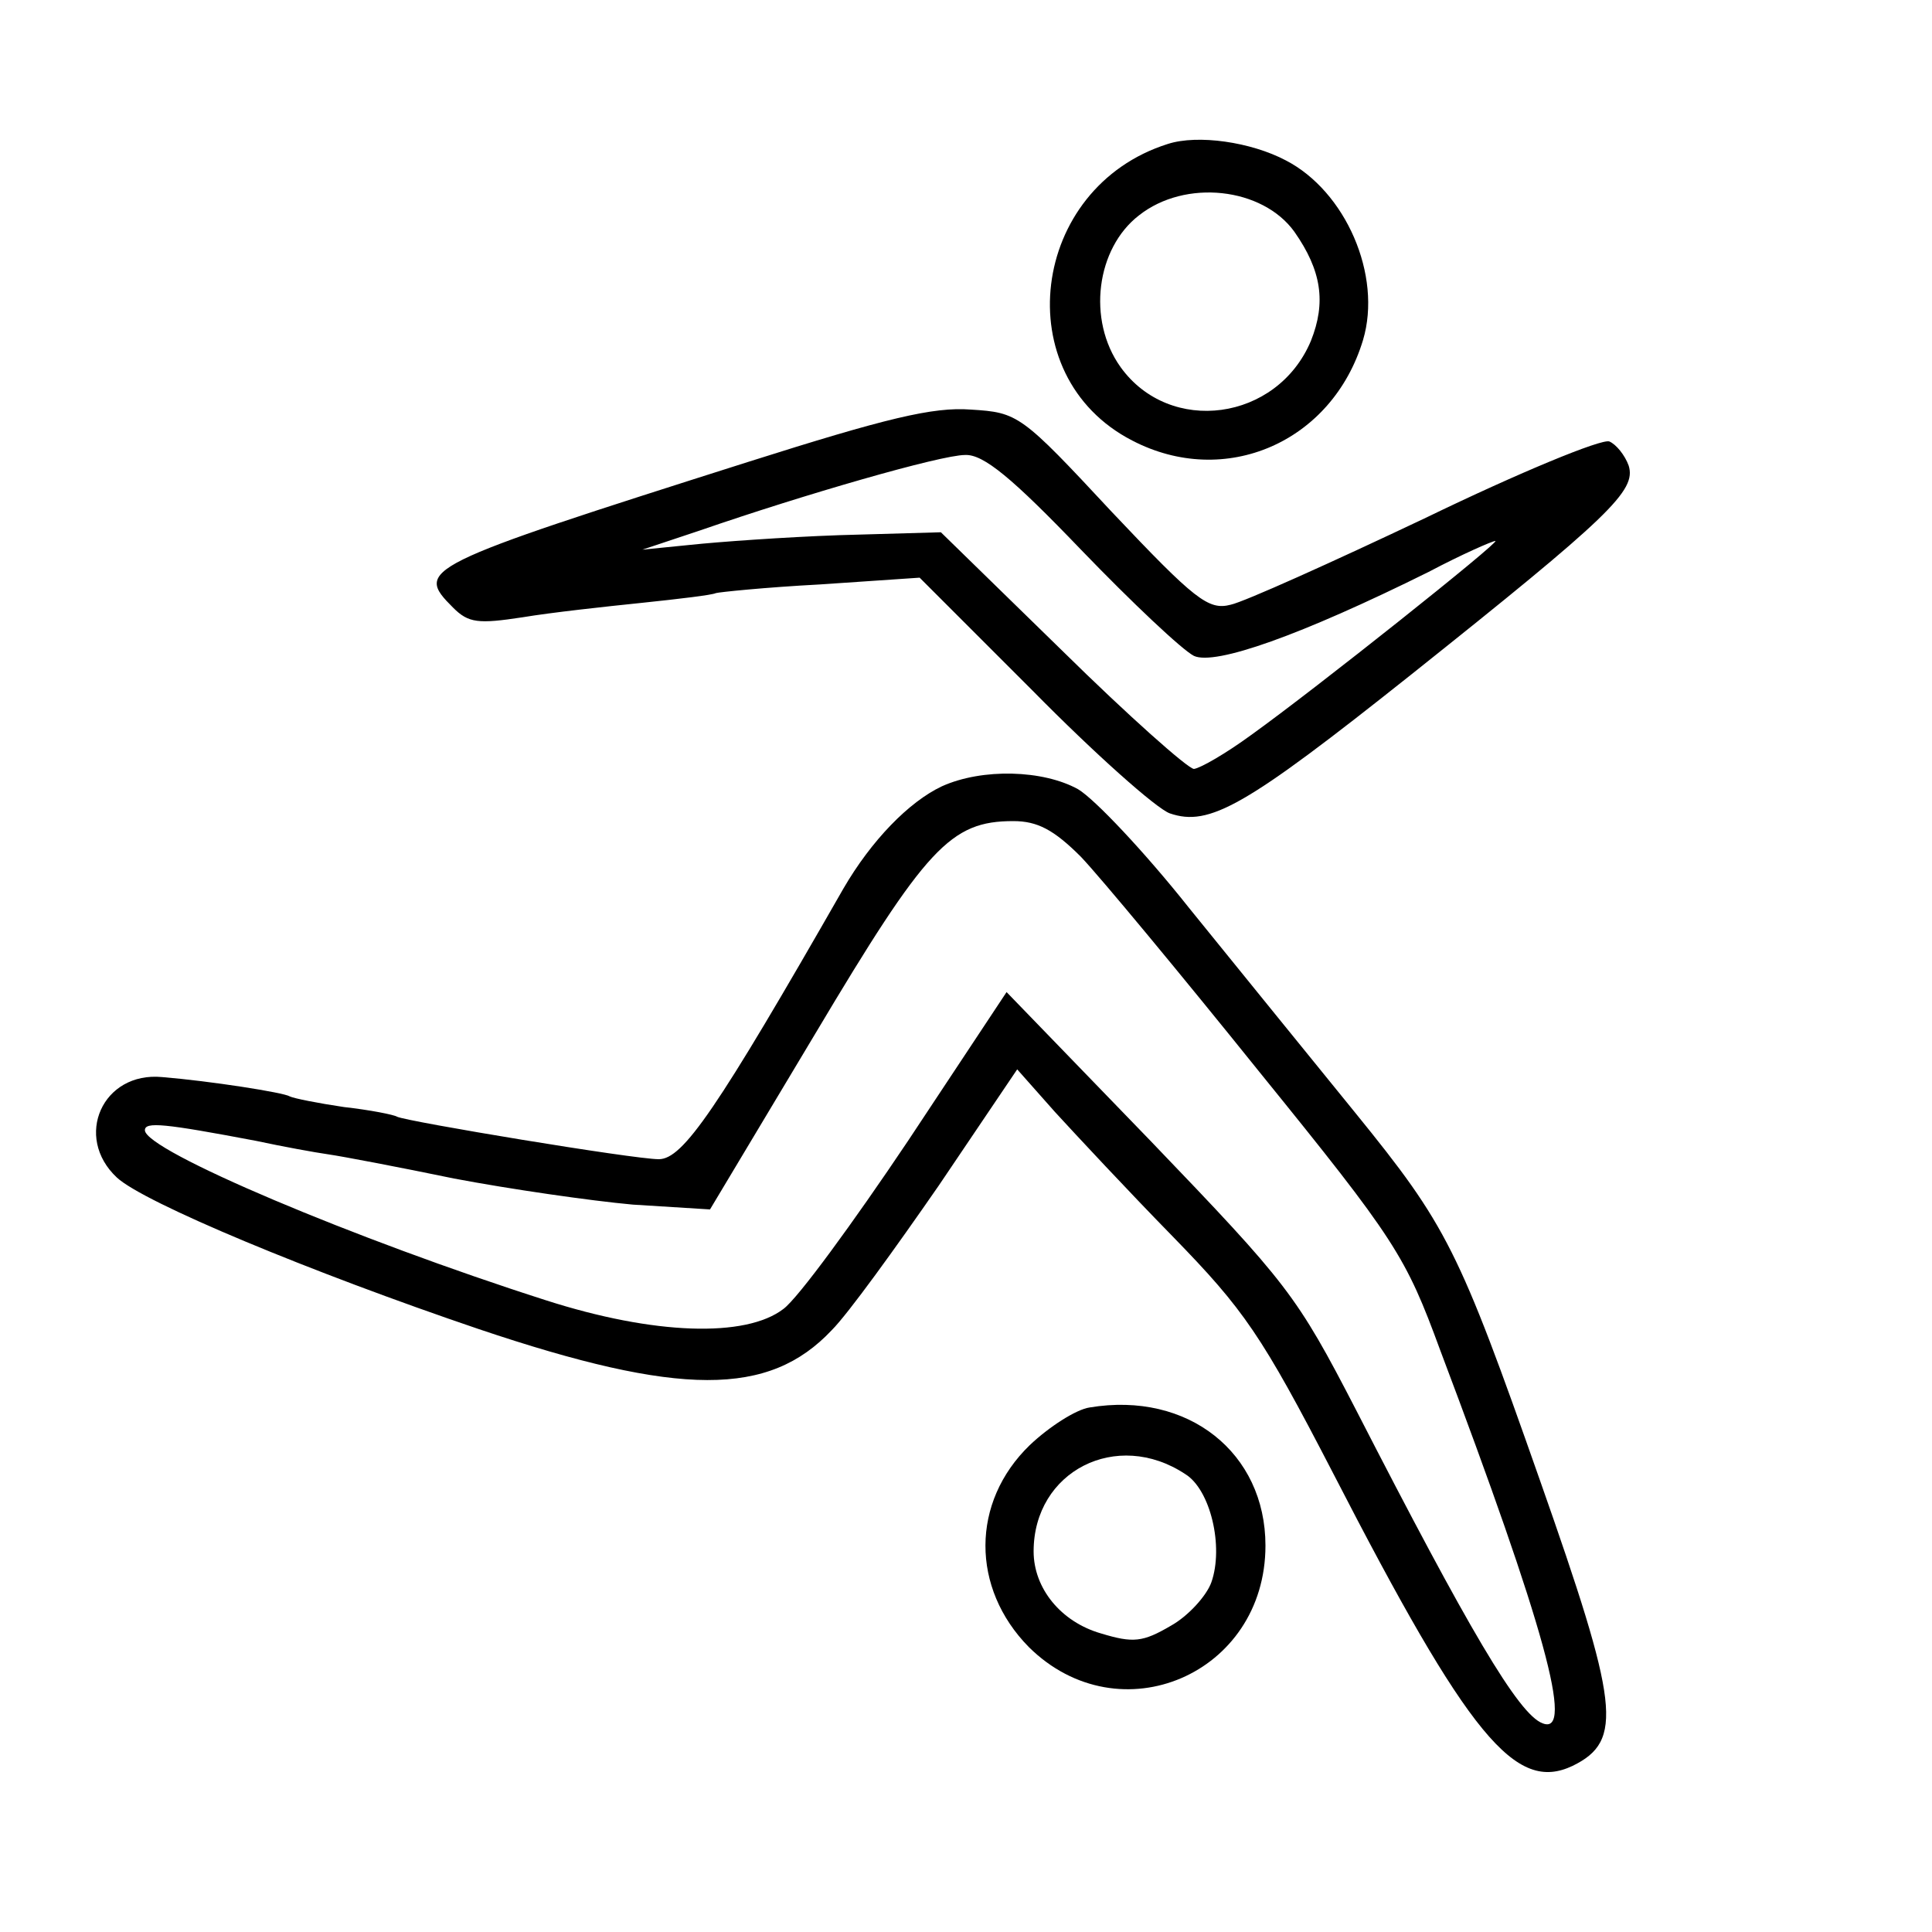
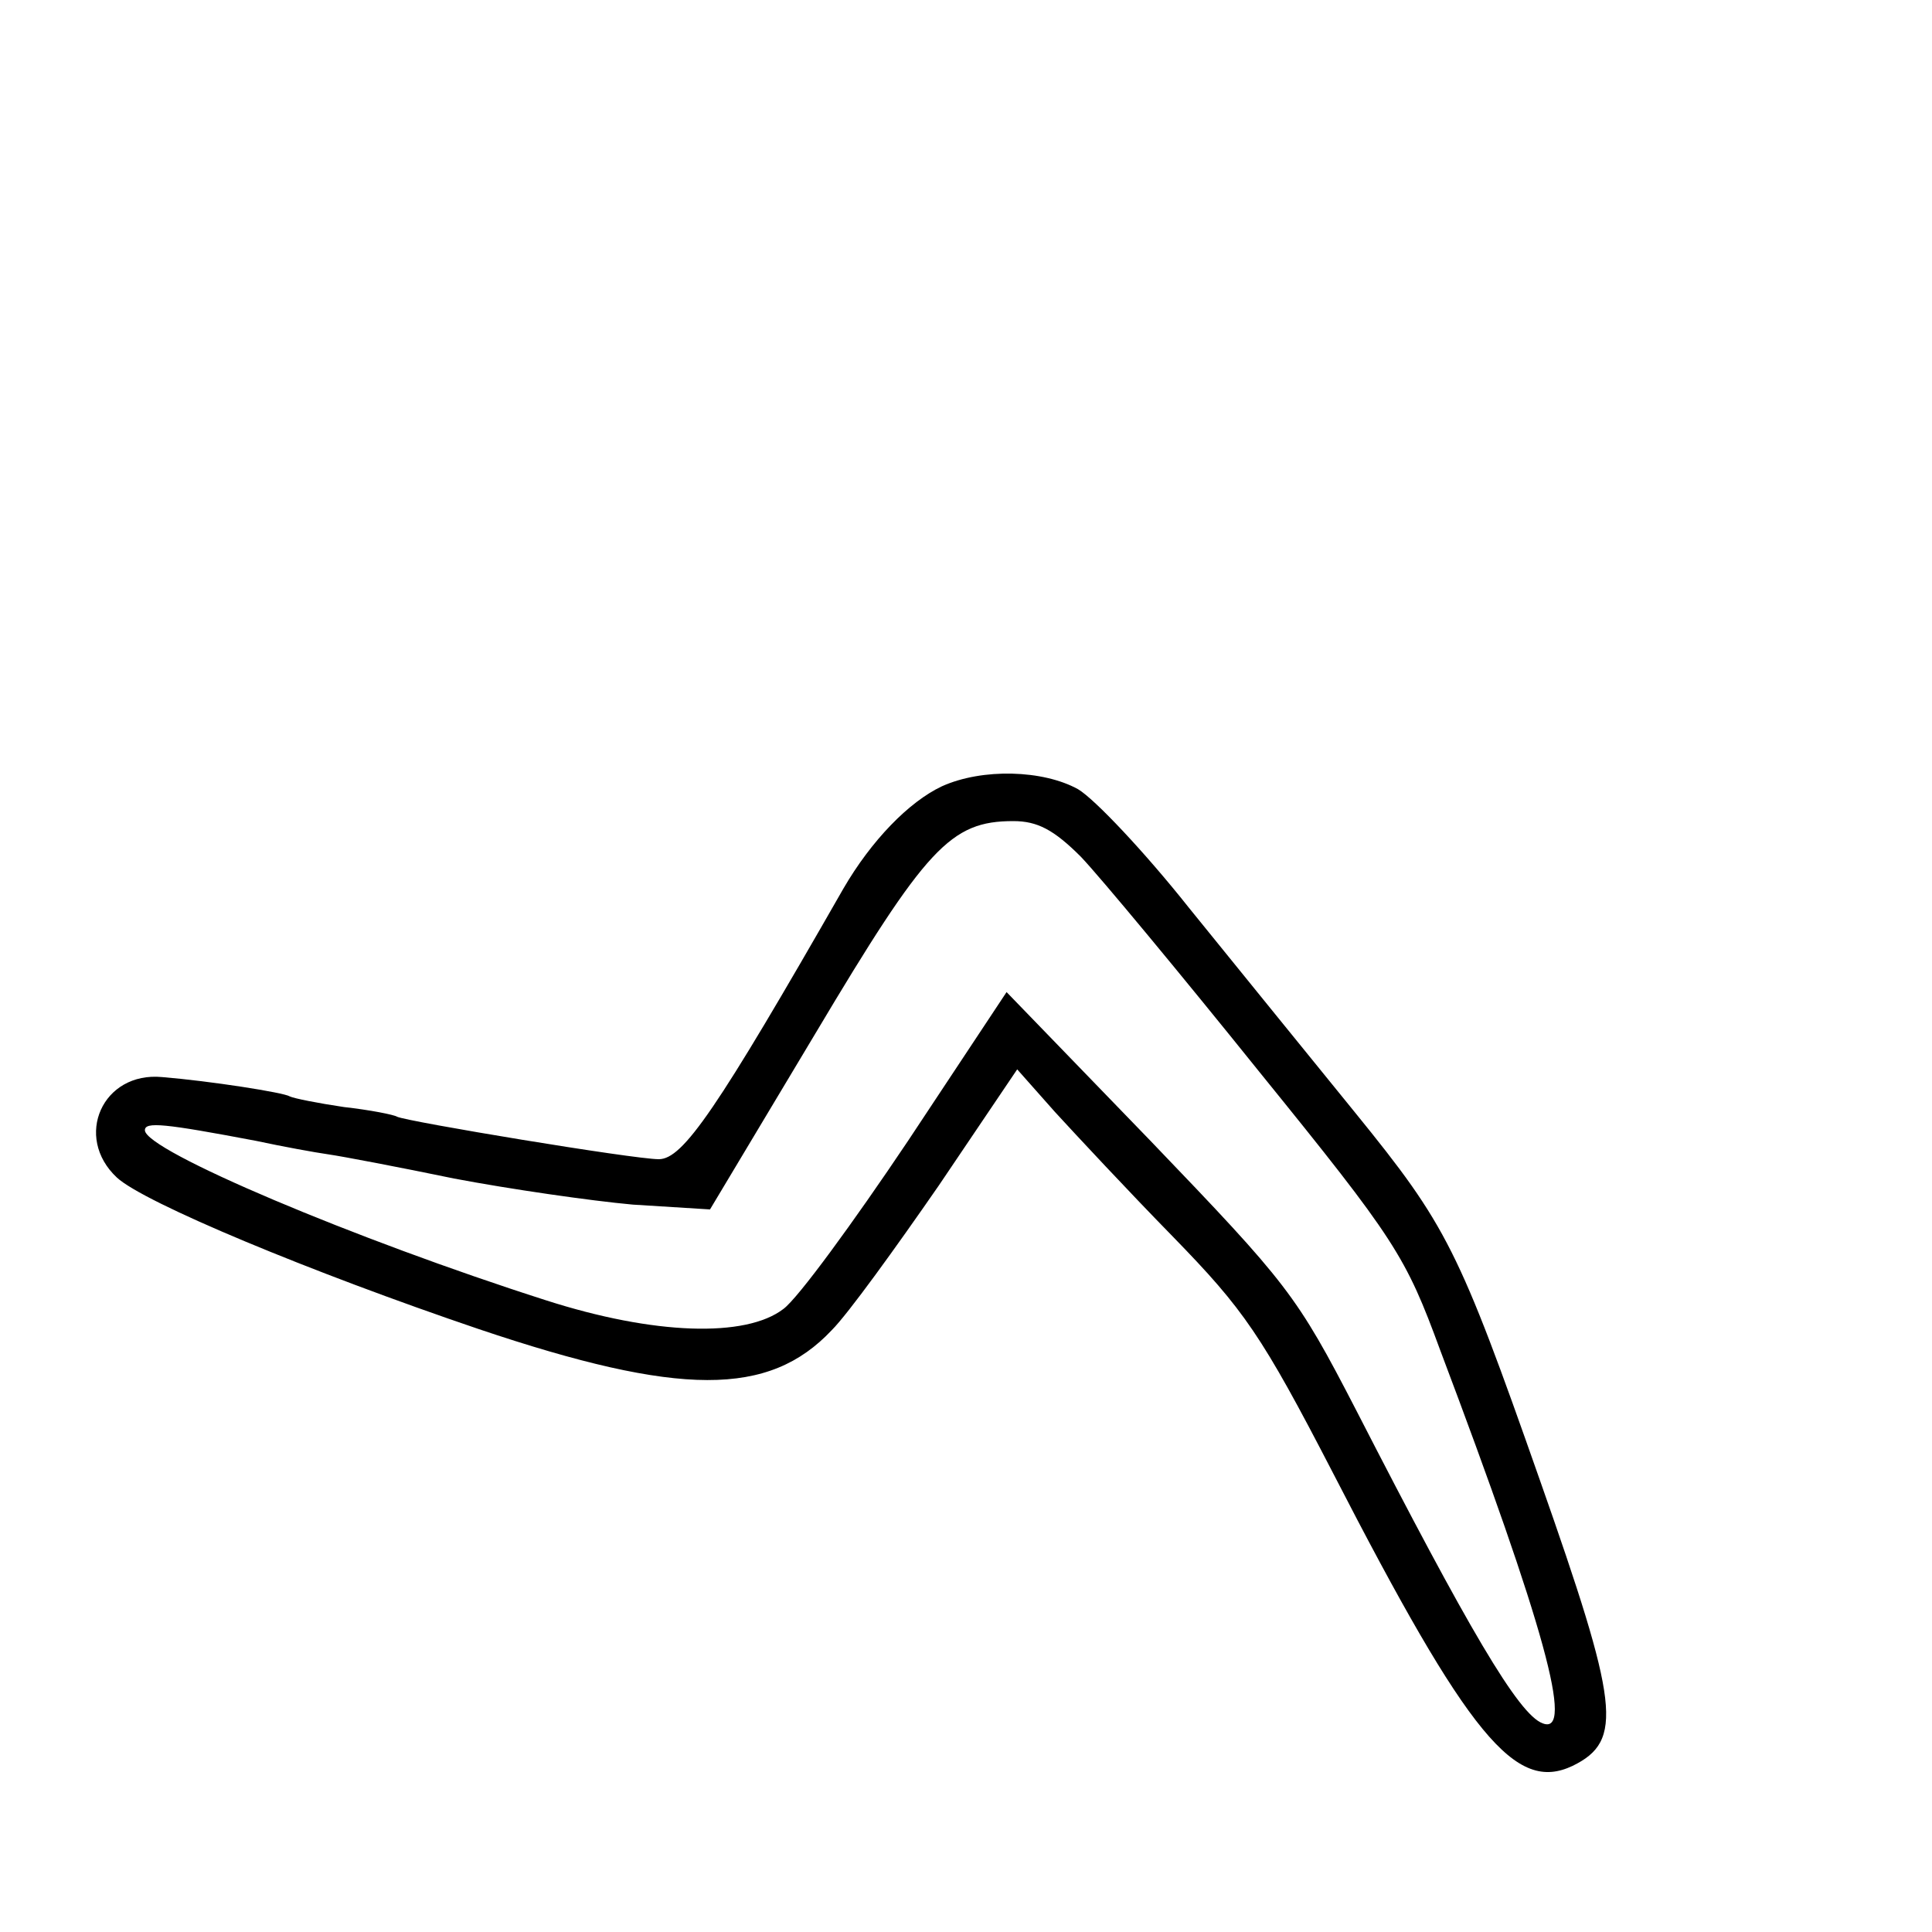
<svg xmlns="http://www.w3.org/2000/svg" version="1.0" width="200pt" height="200pt" viewBox="0 0 200 200" preserveAspectRatio="xMidYMid meet">
  <g transform="translate(0,200) scale(0.1,-0.1)" fill="#000000" stroke="none">
-     <path d="M1209 1851 c-143 -45 -167 -240 -37 -307 96 -50 207 -2 239 104 20 67 -18 154 -80 186 -36 19 -91 27 -122 17z m131 -91 c28 -40 33 -73 17 -113 -35 -83 -146 -98 -197 -27 -35 49 -25 123 19 157 48 38 128 29 161 -17z" />
-     <path d="M775 1522 c-340 -108 -346 -111 -306 -151 16 -16 26 -17 72 -10 30 5 85 11 124 15 38 4 72 8 76 10 3 1 51 6 108 9 l103 7 117 -117 c64 -65 128 -122 142 -127 41 -14 78 7 249 143 207 165 234 191 226 217 -4 11 -13 22 -20 25 -8 3 -93 -32 -190 -79 -97 -46 -188 -87 -202 -90 -23 -6 -37 5 -123 96 -94 101 -97 103 -146 106 -39 3 -88 -9 -230 -54z m344 -91 c53 -55 105 -104 117 -110 22 -10 110 21 243 87 34 18 66 32 69 32 6 0 -186 -153 -253 -201 -26 -19 -52 -34 -59 -35 -6 0 -68 55 -137 123 l-125 122 -105 -3 c-57 -2 -126 -7 -154 -10 l-50 -5 60 20 c107 37 249 78 274 78 19 1 49 -24 120 -98z" />
    <path d="M975 1186 c-34 -16 -73 -56 -102 -106 -131 -229 -166 -280 -191 -280 -26 0 -261 39 -271 44 -3 2 -28 7 -55 10 -27 4 -52 9 -56 11 -6 4 -83 16 -132 20 -62 6 -92 -62 -47 -104 28 -26 201 -98 375 -157 208 -70 300 -70 365 -1 17 17 66 85 111 150 l81 120 39 -44 c22 -24 76 -82 122 -129 74 -76 92 -102 166 -245 141 -274 189 -331 248 -303 53 26 48 63 -34 296 -84 239 -96 263 -191 380 -48 59 -125 154 -172 212 -46 58 -98 113 -115 123 -36 20 -99 22 -141 3z m144 -73 c20 -21 103 -121 185 -223 141 -174 151 -190 187 -288 108 -286 139 -399 106 -386 -25 9 -77 98 -193 324 -62 120 -71 131 -213 279 l-149 154 -102 -154 c-57 -85 -114 -163 -129 -174 -39 -30 -134 -27 -246 9 -197 63 -415 155 -415 176 0 9 20 7 115 -11 28 -6 61 -12 75 -14 14 -2 72 -13 130 -25 58 -11 141 -23 185 -27 l80 -5 109 182 c115 193 140 220 205 220 25 0 42 -9 70 -37z" />
-     <path d="M1128 543 c-14 -2 -42 -20 -62 -39 -61 -59 -61 -148 -1 -209 94 -93 245 -28 245 105 0 96 -80 160 -182 143z m99 -69 c26 -16 40 -75 27 -112 -5 -14 -24 -35 -42 -45 -29 -17 -39 -18 -72 -8 -42 12 -70 47 -70 85 0 83 86 127 157 80z" />
  </g>
</svg>